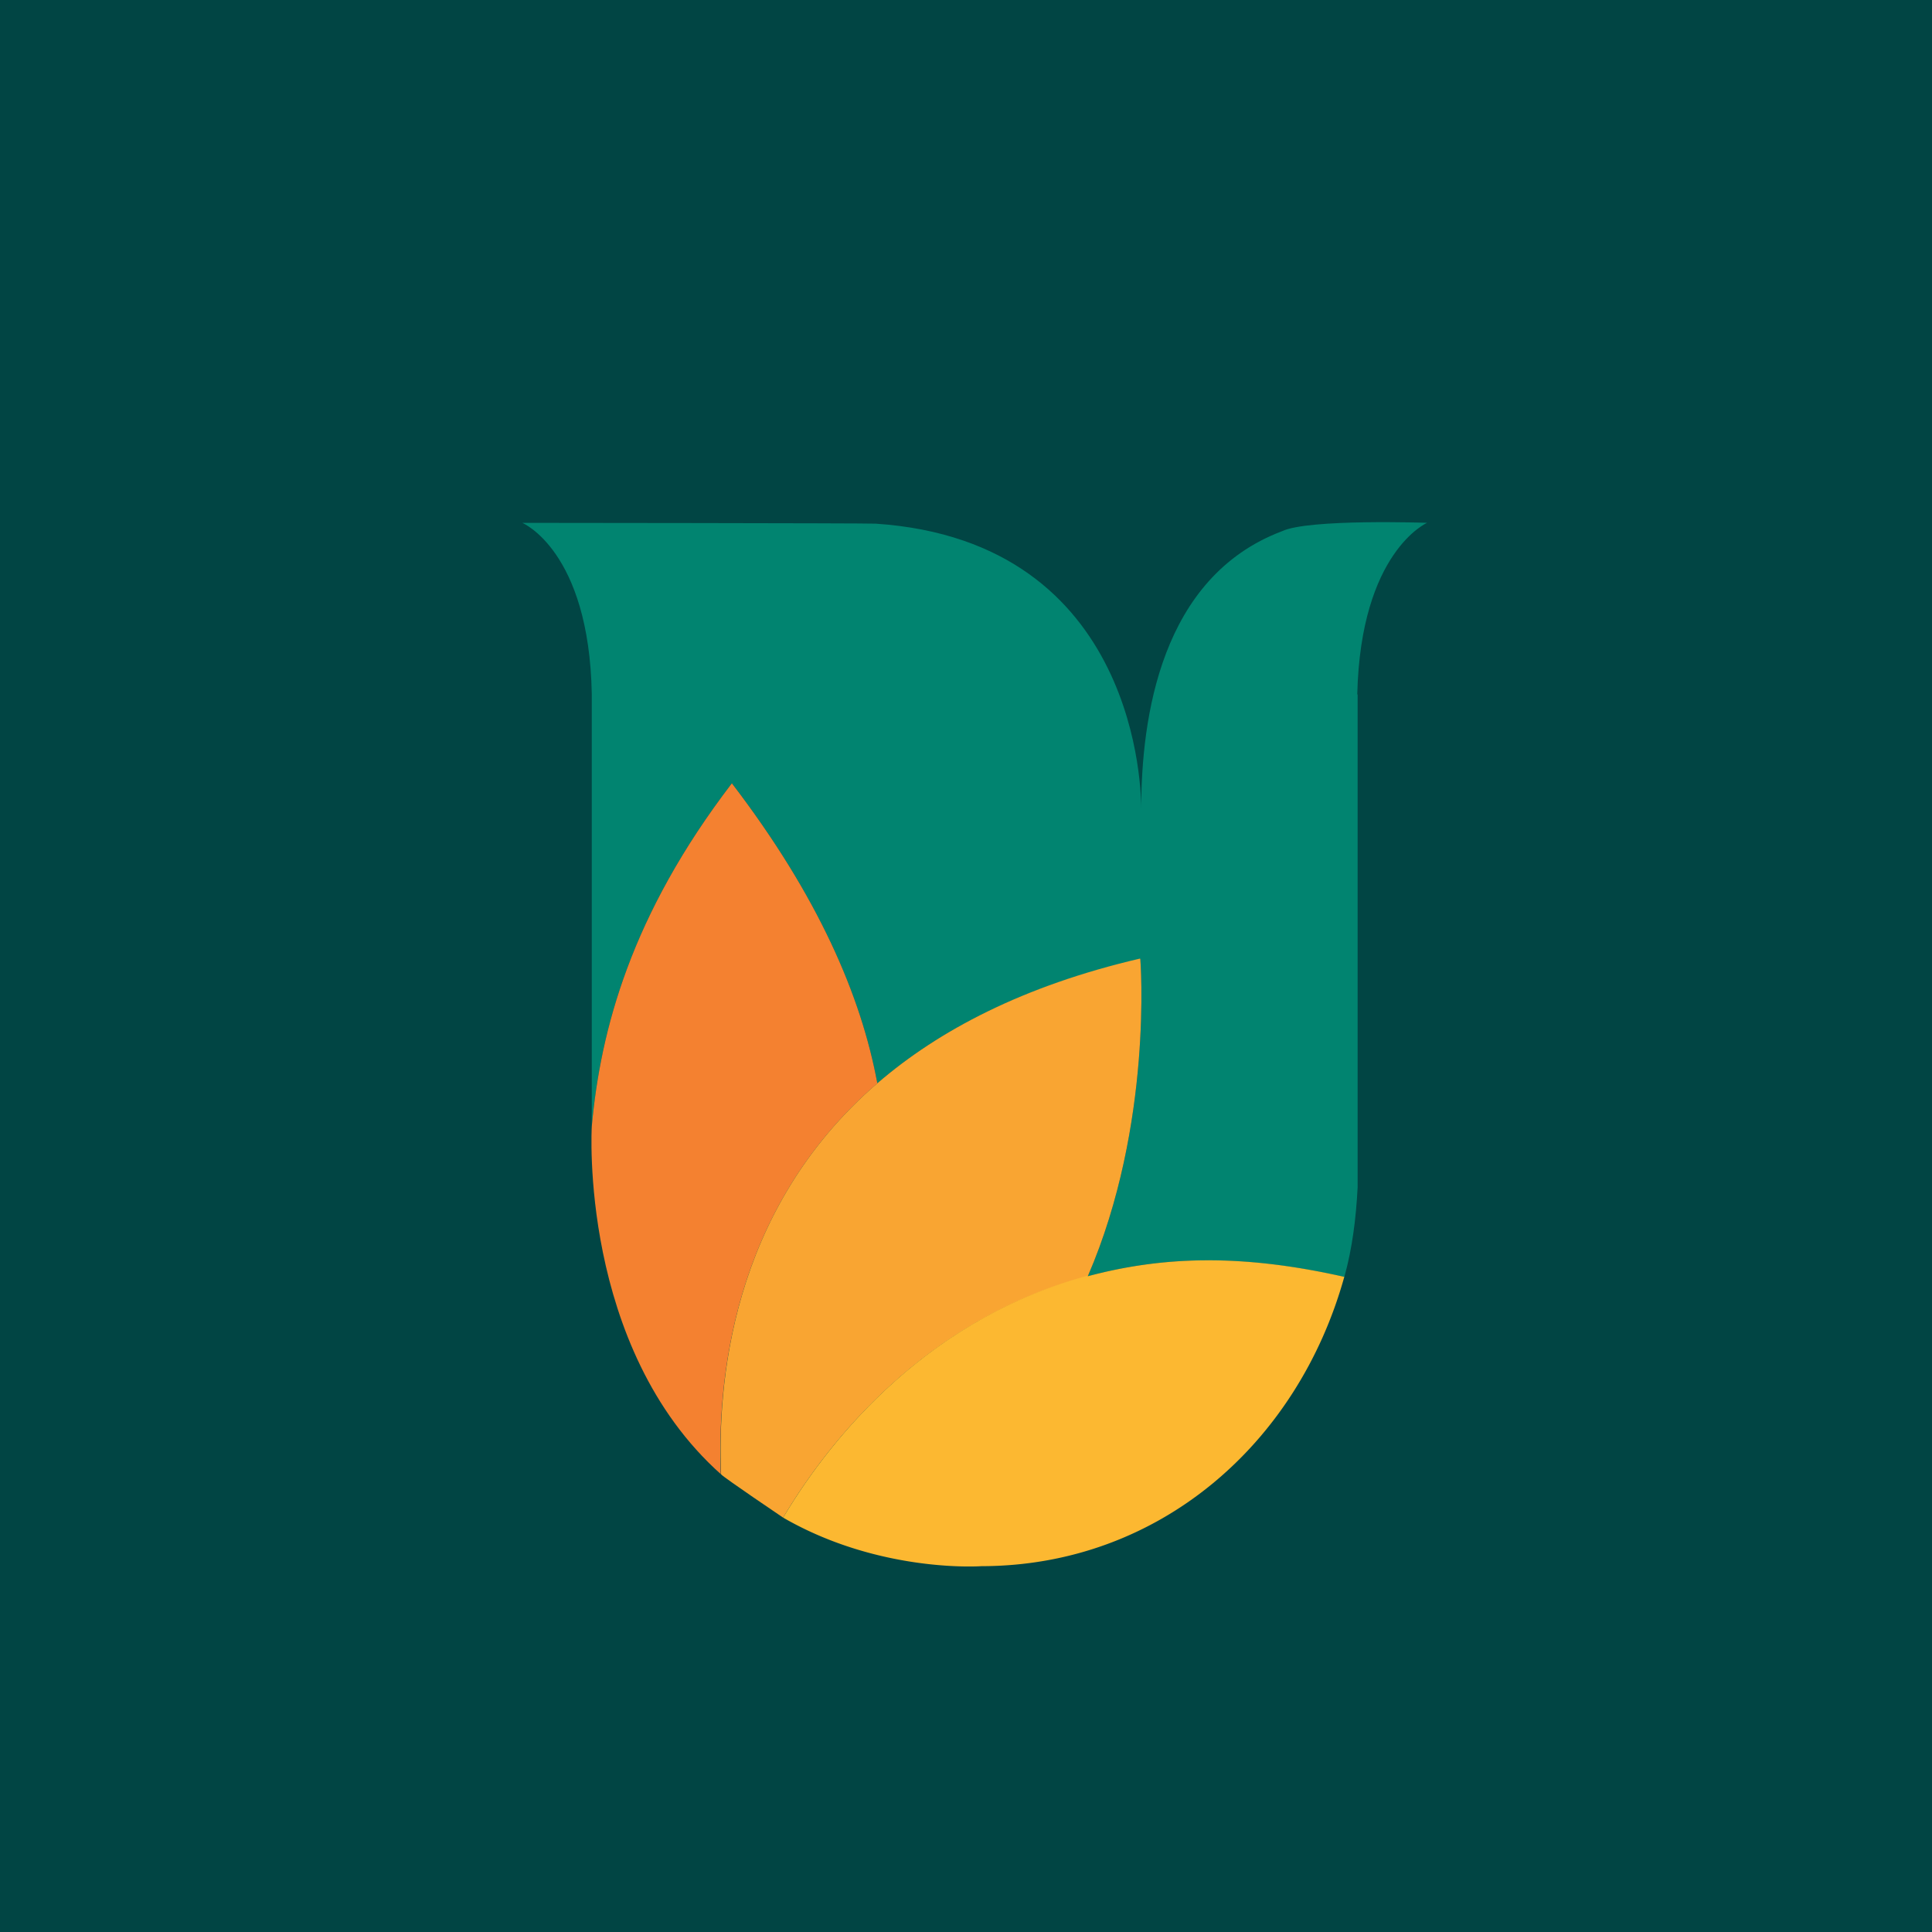
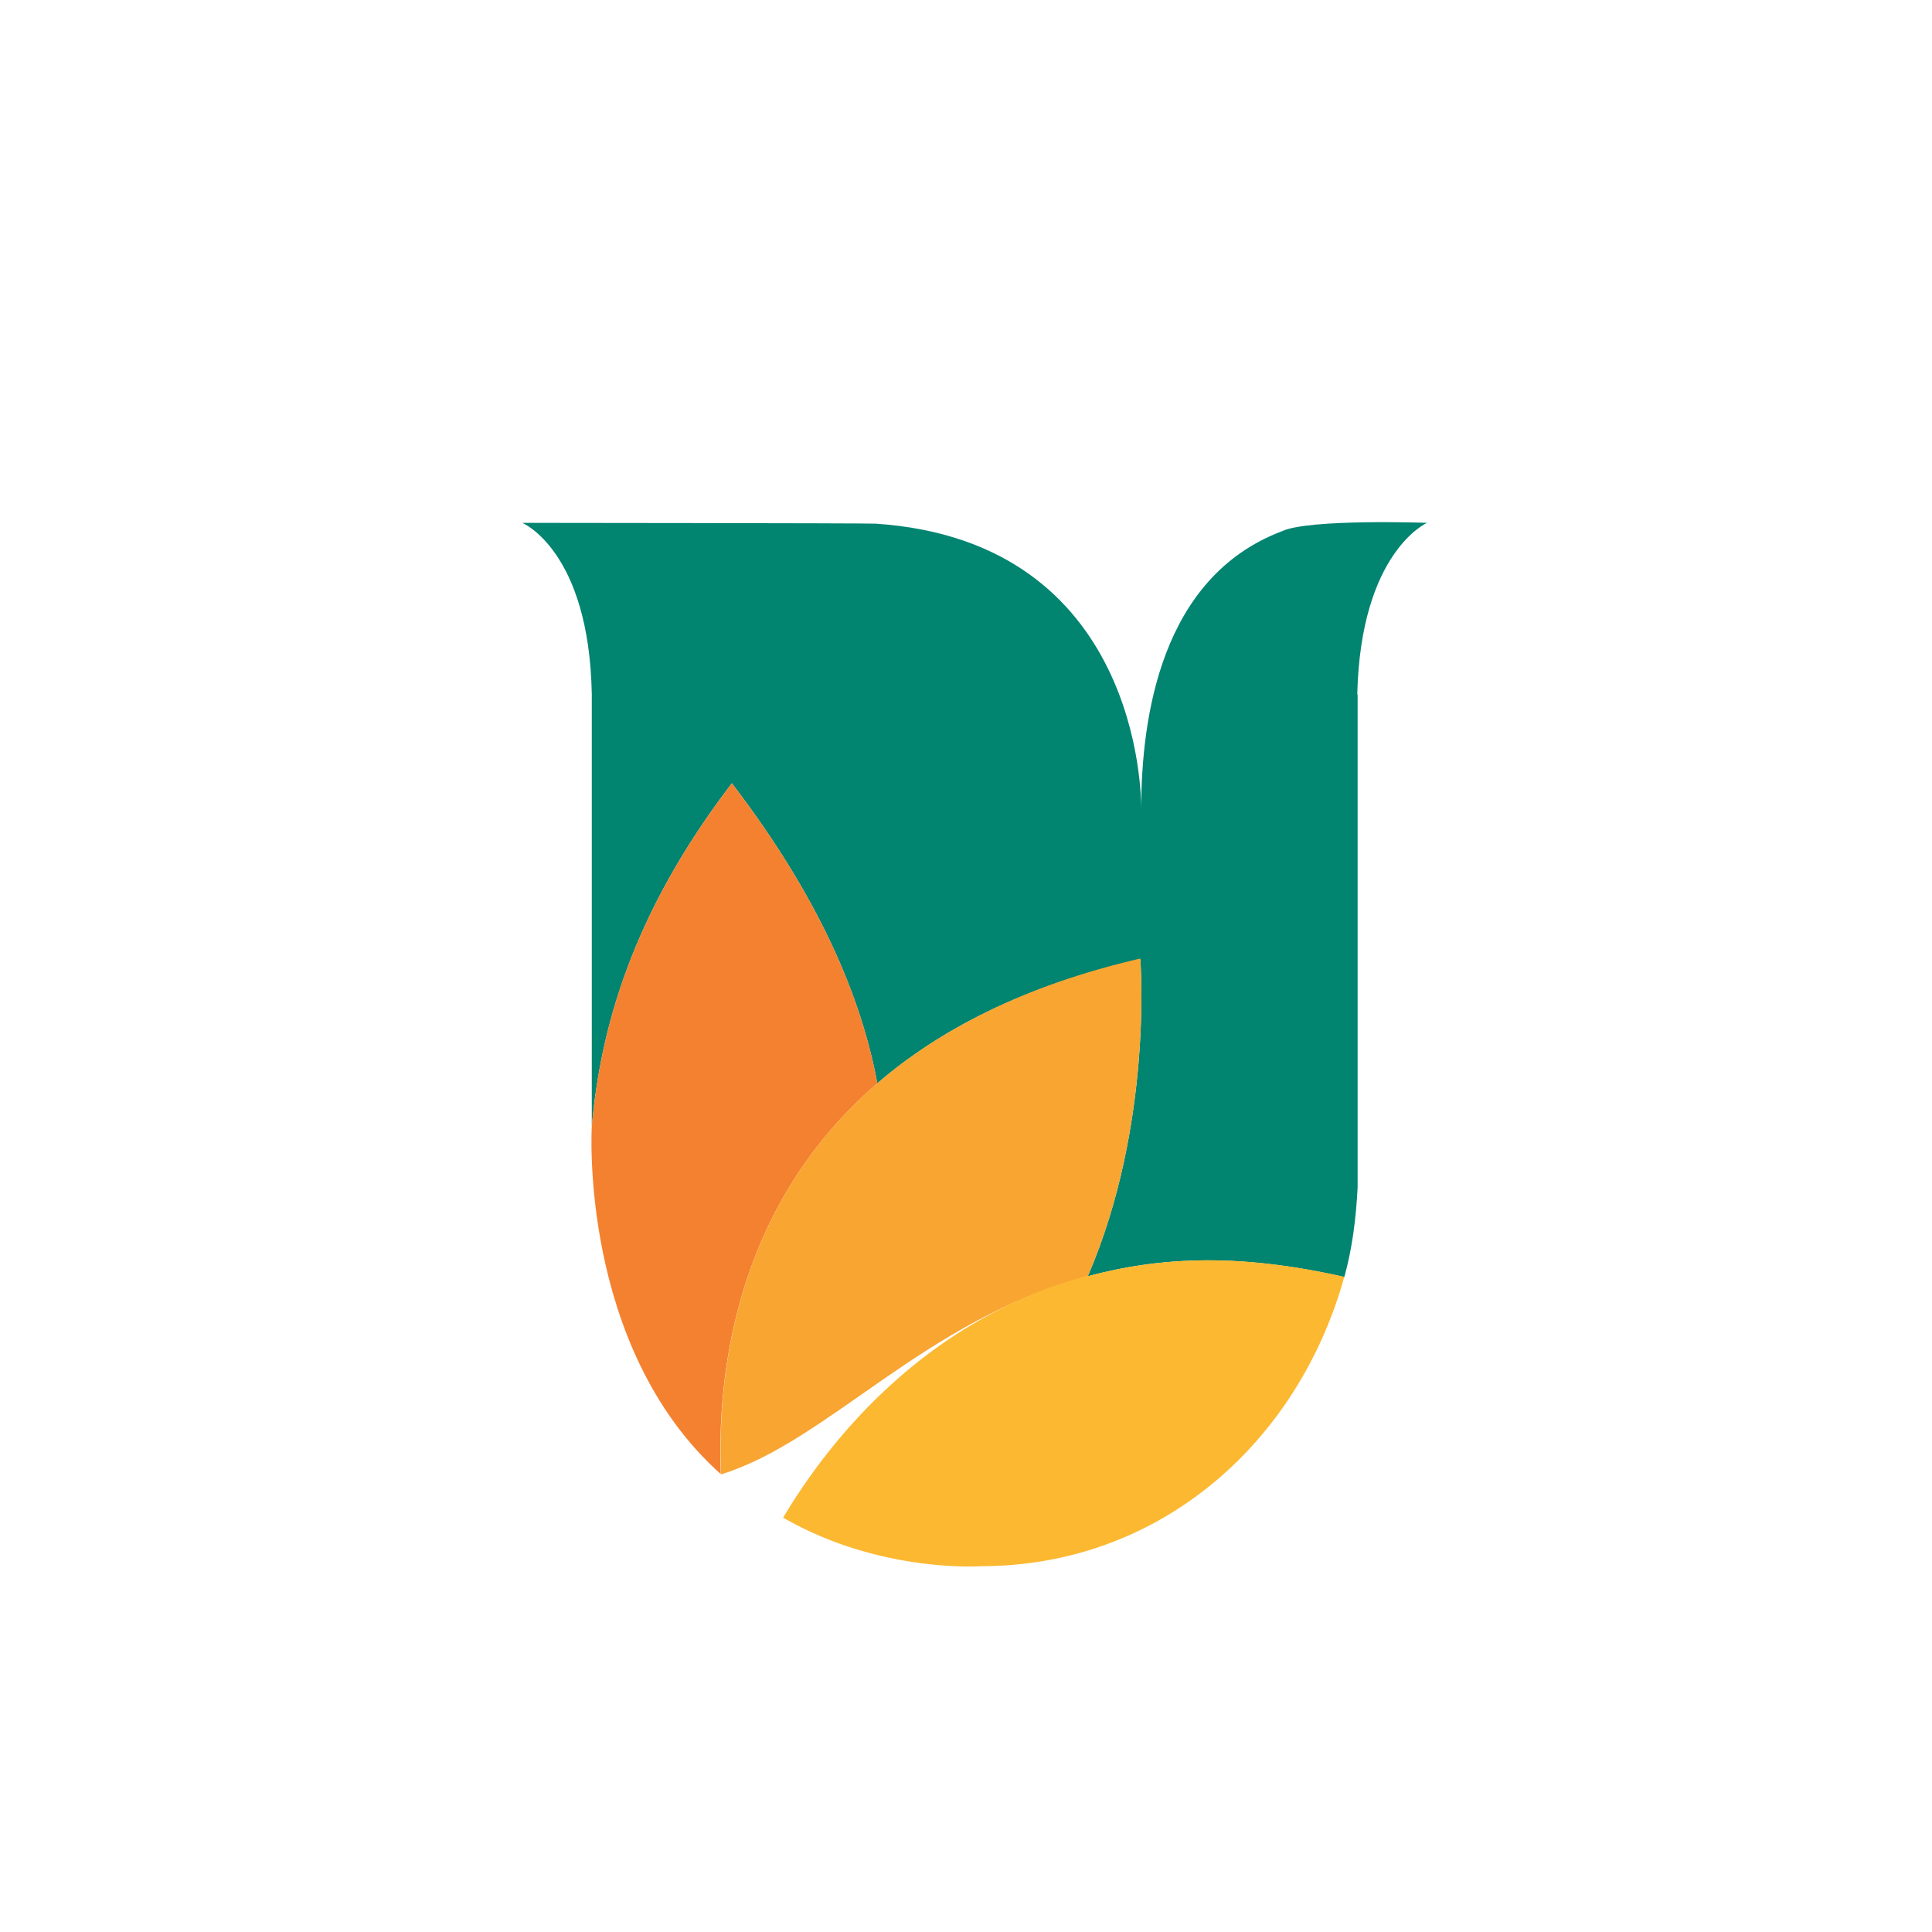
<svg xmlns="http://www.w3.org/2000/svg" viewBox="0 0 55.5 55.5">
-   <path d="M 0,0 H 55.5 V 55.5 H 0 Z" fill="rgb(1, 69, 68)" />
  <path d="M 38.99,19.941 C 39.088,15.846 40.996,15.019 40.996,15.019 S 37.579,14.899 36.825,15.261 C 33.34,16.579 32.786,20.627 32.783,23.237 C 32.786,22.853 32.753,15.553 25.155,15.043 C 24.92,15.028 15.004,15.02 15.004,15.02 S 16.922,15.816 17,19.933 V 32.357 C 17.25,29.585 18.128,26.286 21.024,22.501 C 23.503,25.739 24.74,28.616 25.202,31.121 C 26.965,29.6 29.399,28.318 32.757,27.553 C 32.757,27.553 33.139,32.297 31.248,36.663 C 33.379,36.091 35.629,36.009 38.618,36.684 C 38.848,35.86 38.954,34.996 39,34.113 V 19.956 Z" fill="rgb(1, 132, 112)" />
  <path d="M 20.705,42.34 C 20.615,39.86 20.937,34.797 25.203,31.121 C 24.741,28.616 23.503,25.739 21.024,22.501 C 18.127,26.286 17.25,29.585 17,32.357 C 17,32.357 16.617,38.702 20.715,42.355 Z" fill="rgb(244, 129, 48)" />
-   <path d="M 32.748,27.537 C 29.4,28.316 26.965,29.599 25.203,31.119 C 20.937,34.796 20.614,39.859 20.715,42.354 C 20.832,42.473 22.496,43.596 22.496,43.596 C 23.81,41.396 26.549,37.916 31.249,36.662 C 33.138,32.297 32.758,27.552 32.758,27.552 Z" fill="rgb(249, 165, 50)" />
+   <path d="M 32.748,27.537 C 29.4,28.316 26.965,29.599 25.203,31.119 C 20.937,34.796 20.614,39.859 20.715,42.354 C 23.81,41.396 26.549,37.916 31.249,36.662 C 33.138,32.297 32.758,27.552 32.758,27.552 Z" fill="rgb(249, 165, 50)" />
  <path d="M 31.24,36.647 C 26.55,37.916 23.81,41.396 22.497,43.596 A 0.136,0.136 0 0,0 22.519,43.609 C 25.296,45.202 28.193,44.991 28.193,44.991 C 33.278,44.986 37.279,41.489 38.617,36.68 C 35.63,36.005 33.38,36.093 31.249,36.662 Z" fill="rgb(252, 184, 49)" />
</svg>